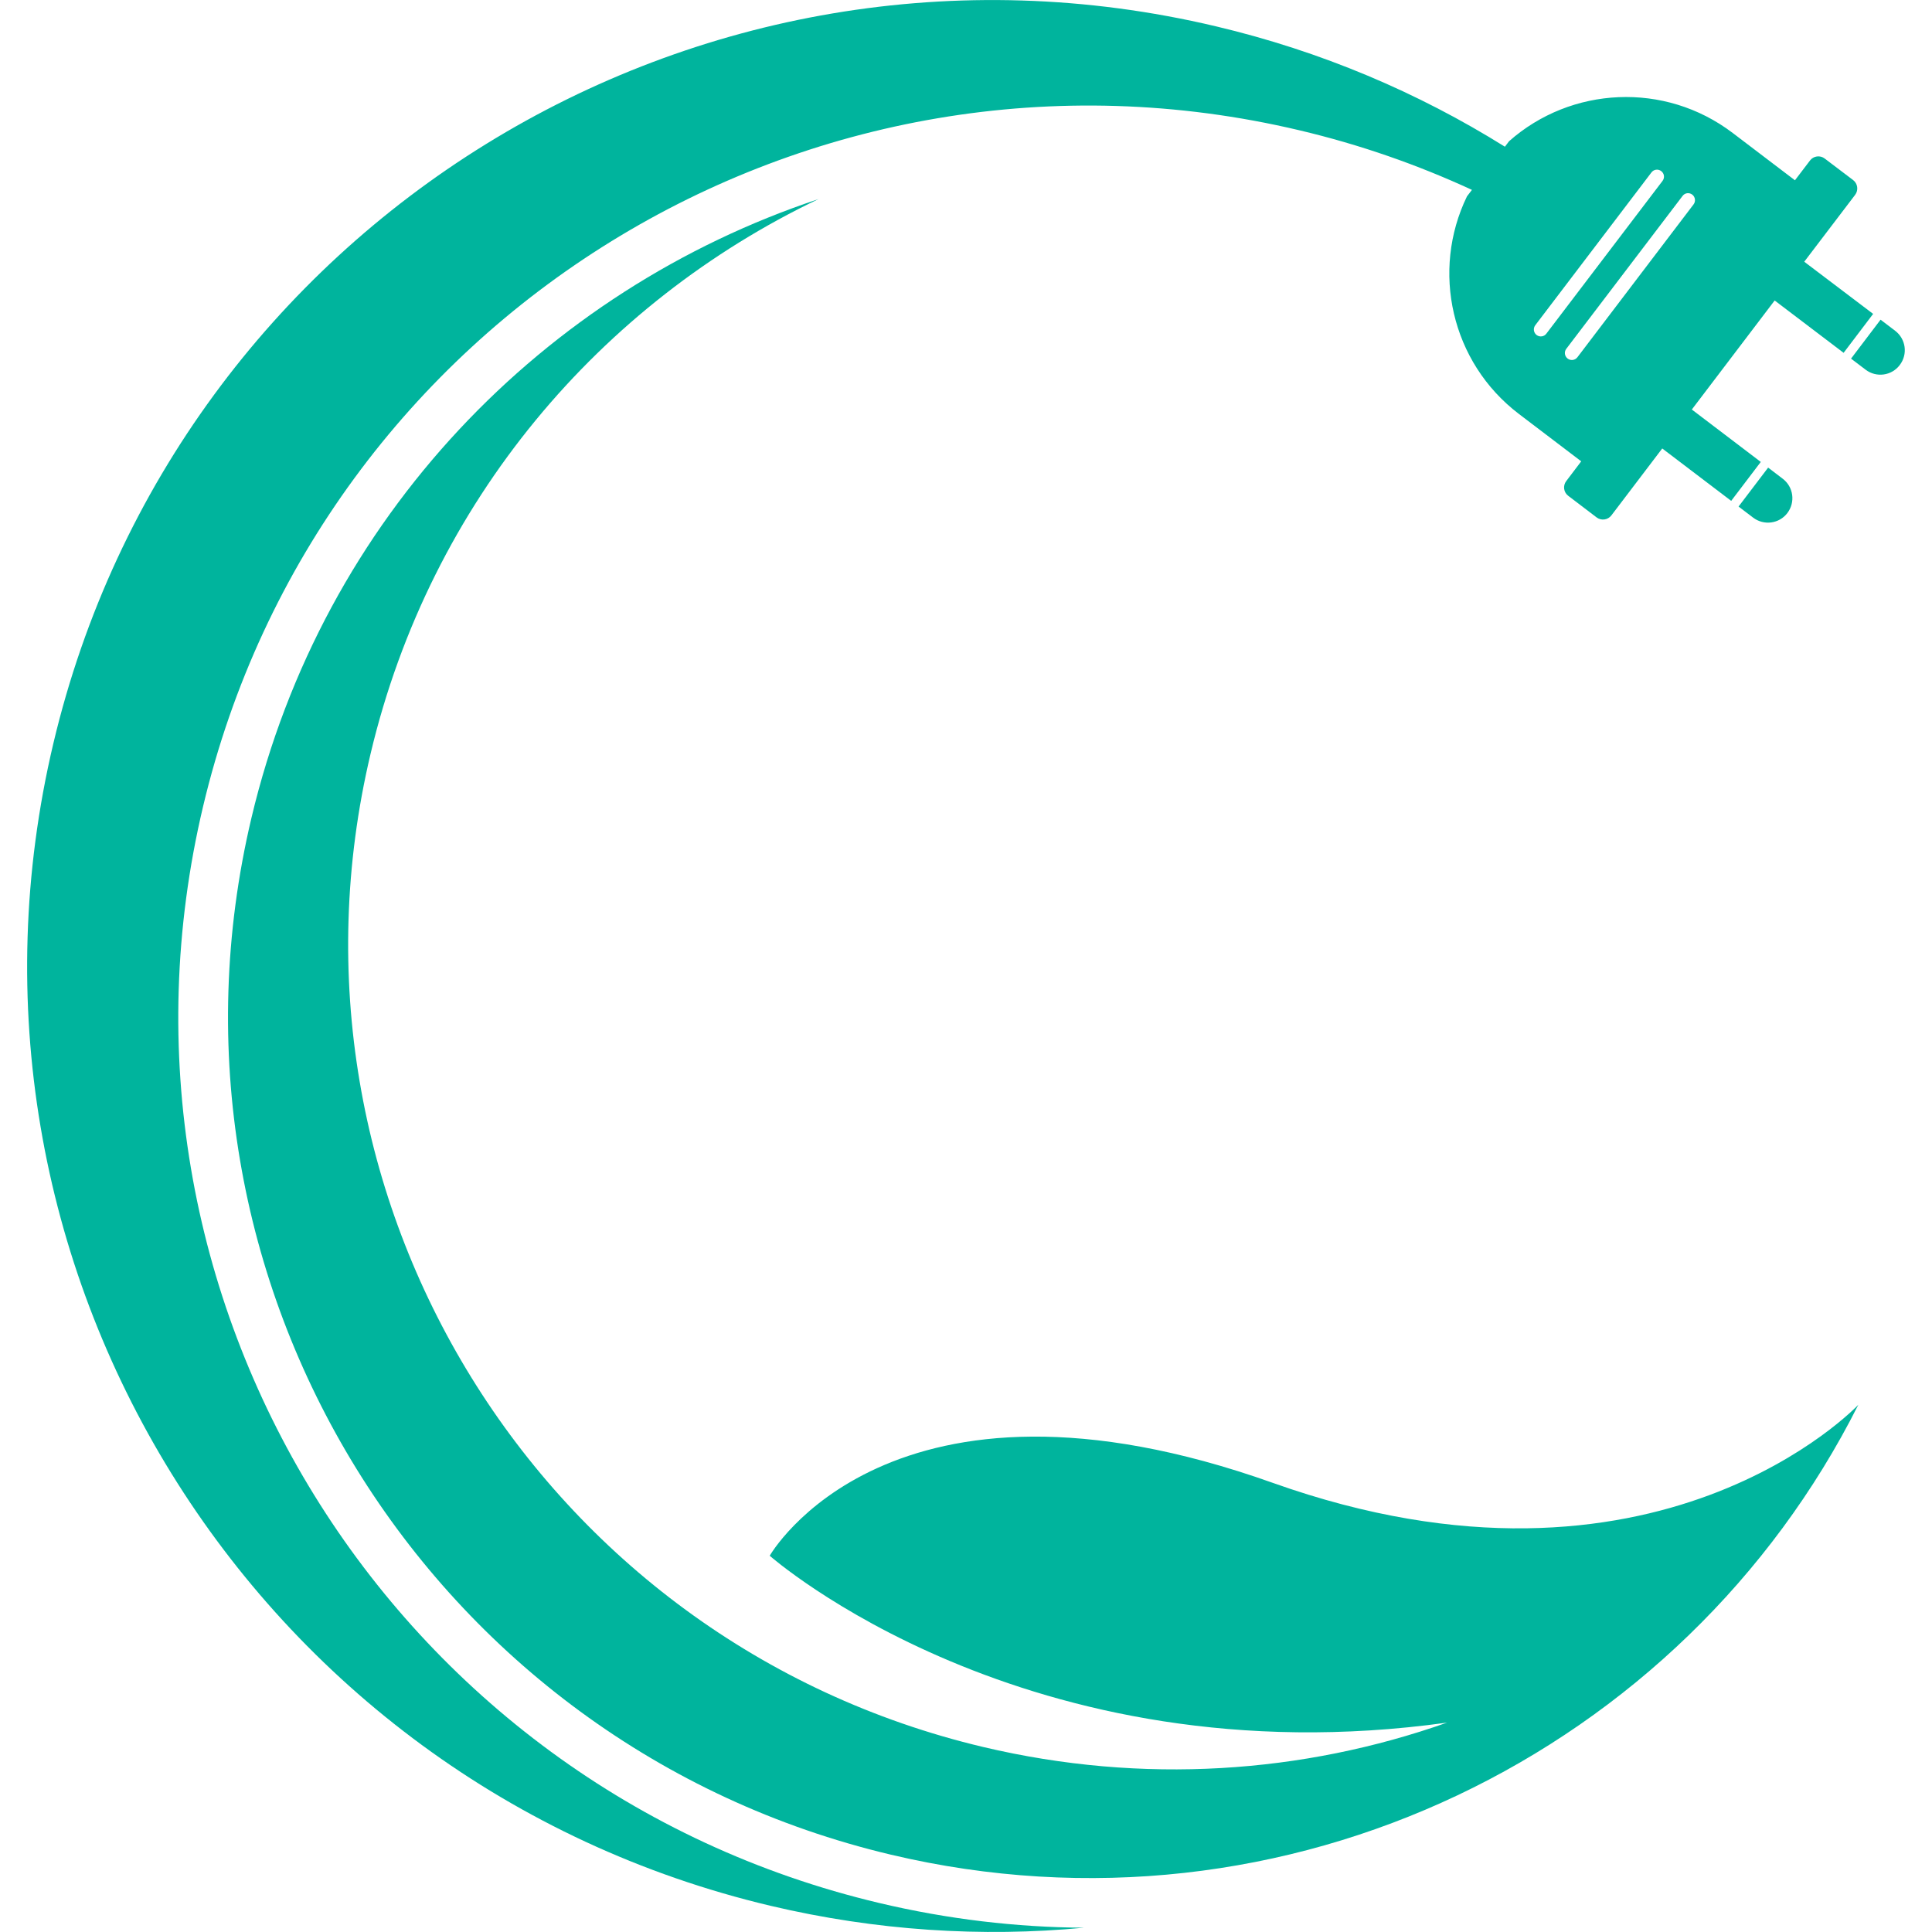
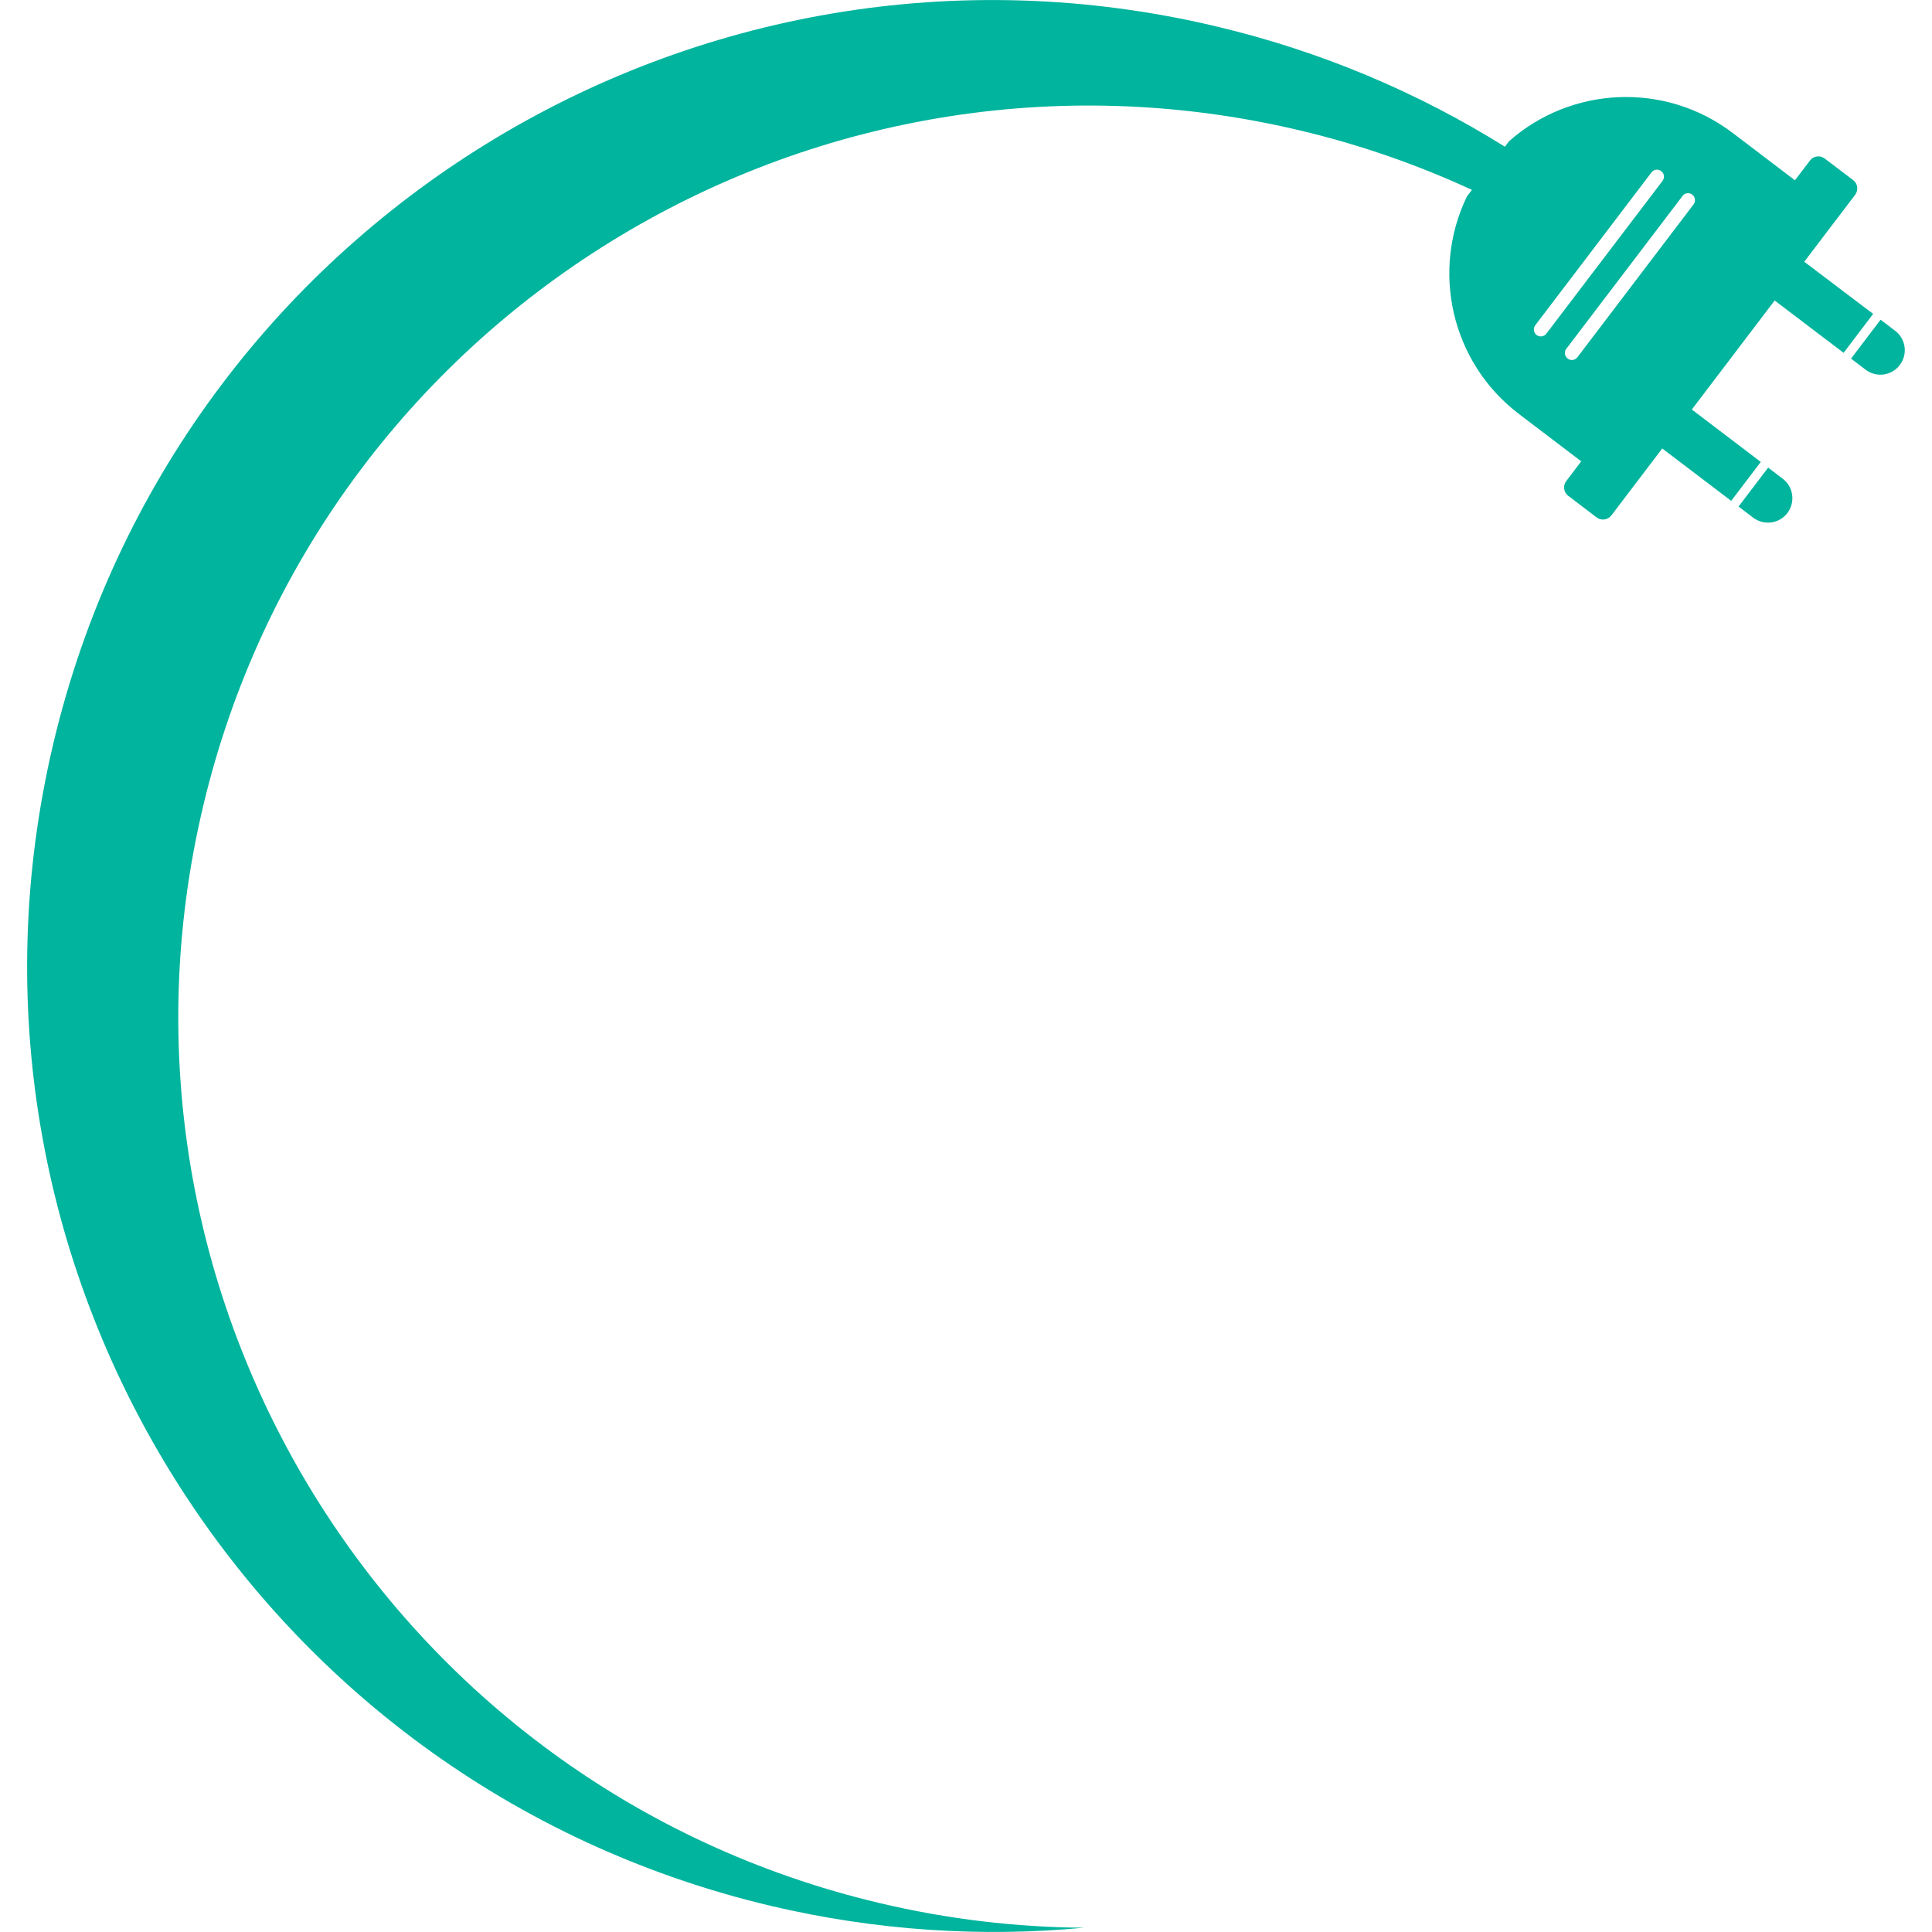
<svg xmlns="http://www.w3.org/2000/svg" version="1.1" id="Calque_1" x="0px" y="0px" width="32px" height="31.999px" viewBox="0 0 32 31.999" enable-background="new 0 0 32 31.999" xml:space="preserve">
  <g id="XMLID_1_">
-     <path id="XMLID_9_" fill="#00B49D" d="M21.082,24.561c-6.361-2.263-8.333,1.207-8.333,1.207s4.233,3.735,11.219,2.764   c-2.387,0.842-5.035,1.03-7.682,0.404C8.941,27.195,4.397,19.83,6.138,12.484c0.993-4.188,3.815-7.466,7.42-9.187   c-4.537,1.508-8.211,5.26-9.394,10.253C2.348,21.217,7.09,28.902,14.755,30.719c6.555,1.554,13.123-1.688,16.025-7.452   C30.78,23.267,27.442,26.824,21.082,24.561z" />
    <g id="XMLID_2_">
-       <path id="XMLID_8_" fill="#00B49D" d="M29.527,7.929l-0.241-0.184l-0.49,0.645l0.242,0.184c0.178,0.135,0.432,0.101,0.567-0.077    C29.74,8.318,29.706,8.064,29.527,7.929z" />
+       <path id="XMLID_8_" fill="#00B49D" d="M29.527,7.929l-0.241-0.184l-0.49,0.645l0.242,0.184c0.178,0.135,0.432,0.101,0.567-0.077    C29.74,8.318,29.706,8.064,29.527,7.929" />
      <path id="XMLID_4_" fill="#00B49D" d="M29.884,4.335l0.843-1.108c0.058-0.077,0.043-0.187-0.034-0.245l-0.47-0.356    c-0.076-0.059-0.187-0.044-0.244,0.033l-0.249,0.327l-1.03-0.783c-1.129-0.858-2.682-0.77-3.705,0.136l-0.069,0.091    c-1.438-0.898-3.045-1.582-4.787-1.994C11.541-1.603,2.921,3.715,0.884,12.312s3.281,17.216,11.878,19.254    c1.748,0.413,3.498,0.523,5.192,0.363c-1.118-0.007-2.254-0.14-3.389-0.409C6.457,29.6,1.441,21.469,3.363,13.36    C5.284,5.253,13.414,0.237,21.522,2.158c1.003,0.237,1.958,0.571,2.858,0.987l-0.082,0.107C23.701,4.481,24.031,6,25.16,6.858    l1.03,0.783l-0.248,0.327c-0.059,0.077-0.044,0.187,0.034,0.245l0.469,0.357c0.077,0.058,0.187,0.043,0.245-0.034l0.842-1.108    l1.142,0.868l0.49-0.645l-1.142-0.868l1.372-1.806l1.142,0.867l0.489-0.645L29.884,4.335z M25.451,5.549    C25.4,5.51,25.391,5.438,25.429,5.387l1.925-2.532c0.038-0.05,0.11-0.06,0.161-0.021s0.061,0.11,0.022,0.162l-1.925,2.531    C25.574,5.578,25.502,5.587,25.451,5.549z M28.051,3.385l-1.924,2.532c-0.039,0.051-0.111,0.061-0.162,0.022    c-0.051-0.039-0.061-0.111-0.022-0.162l1.925-2.531c0.038-0.052,0.11-0.062,0.162-0.022C28.079,3.262,28.089,3.335,28.051,3.385z" />
      <path id="XMLID_3_" fill="#00B49D" d="M31.39,5.479l-0.242-0.184l-0.489,0.645L30.9,6.123c0.178,0.136,0.432,0.101,0.566-0.077    C31.603,5.867,31.567,5.614,31.39,5.479z" />
    </g>
  </g>
</svg>